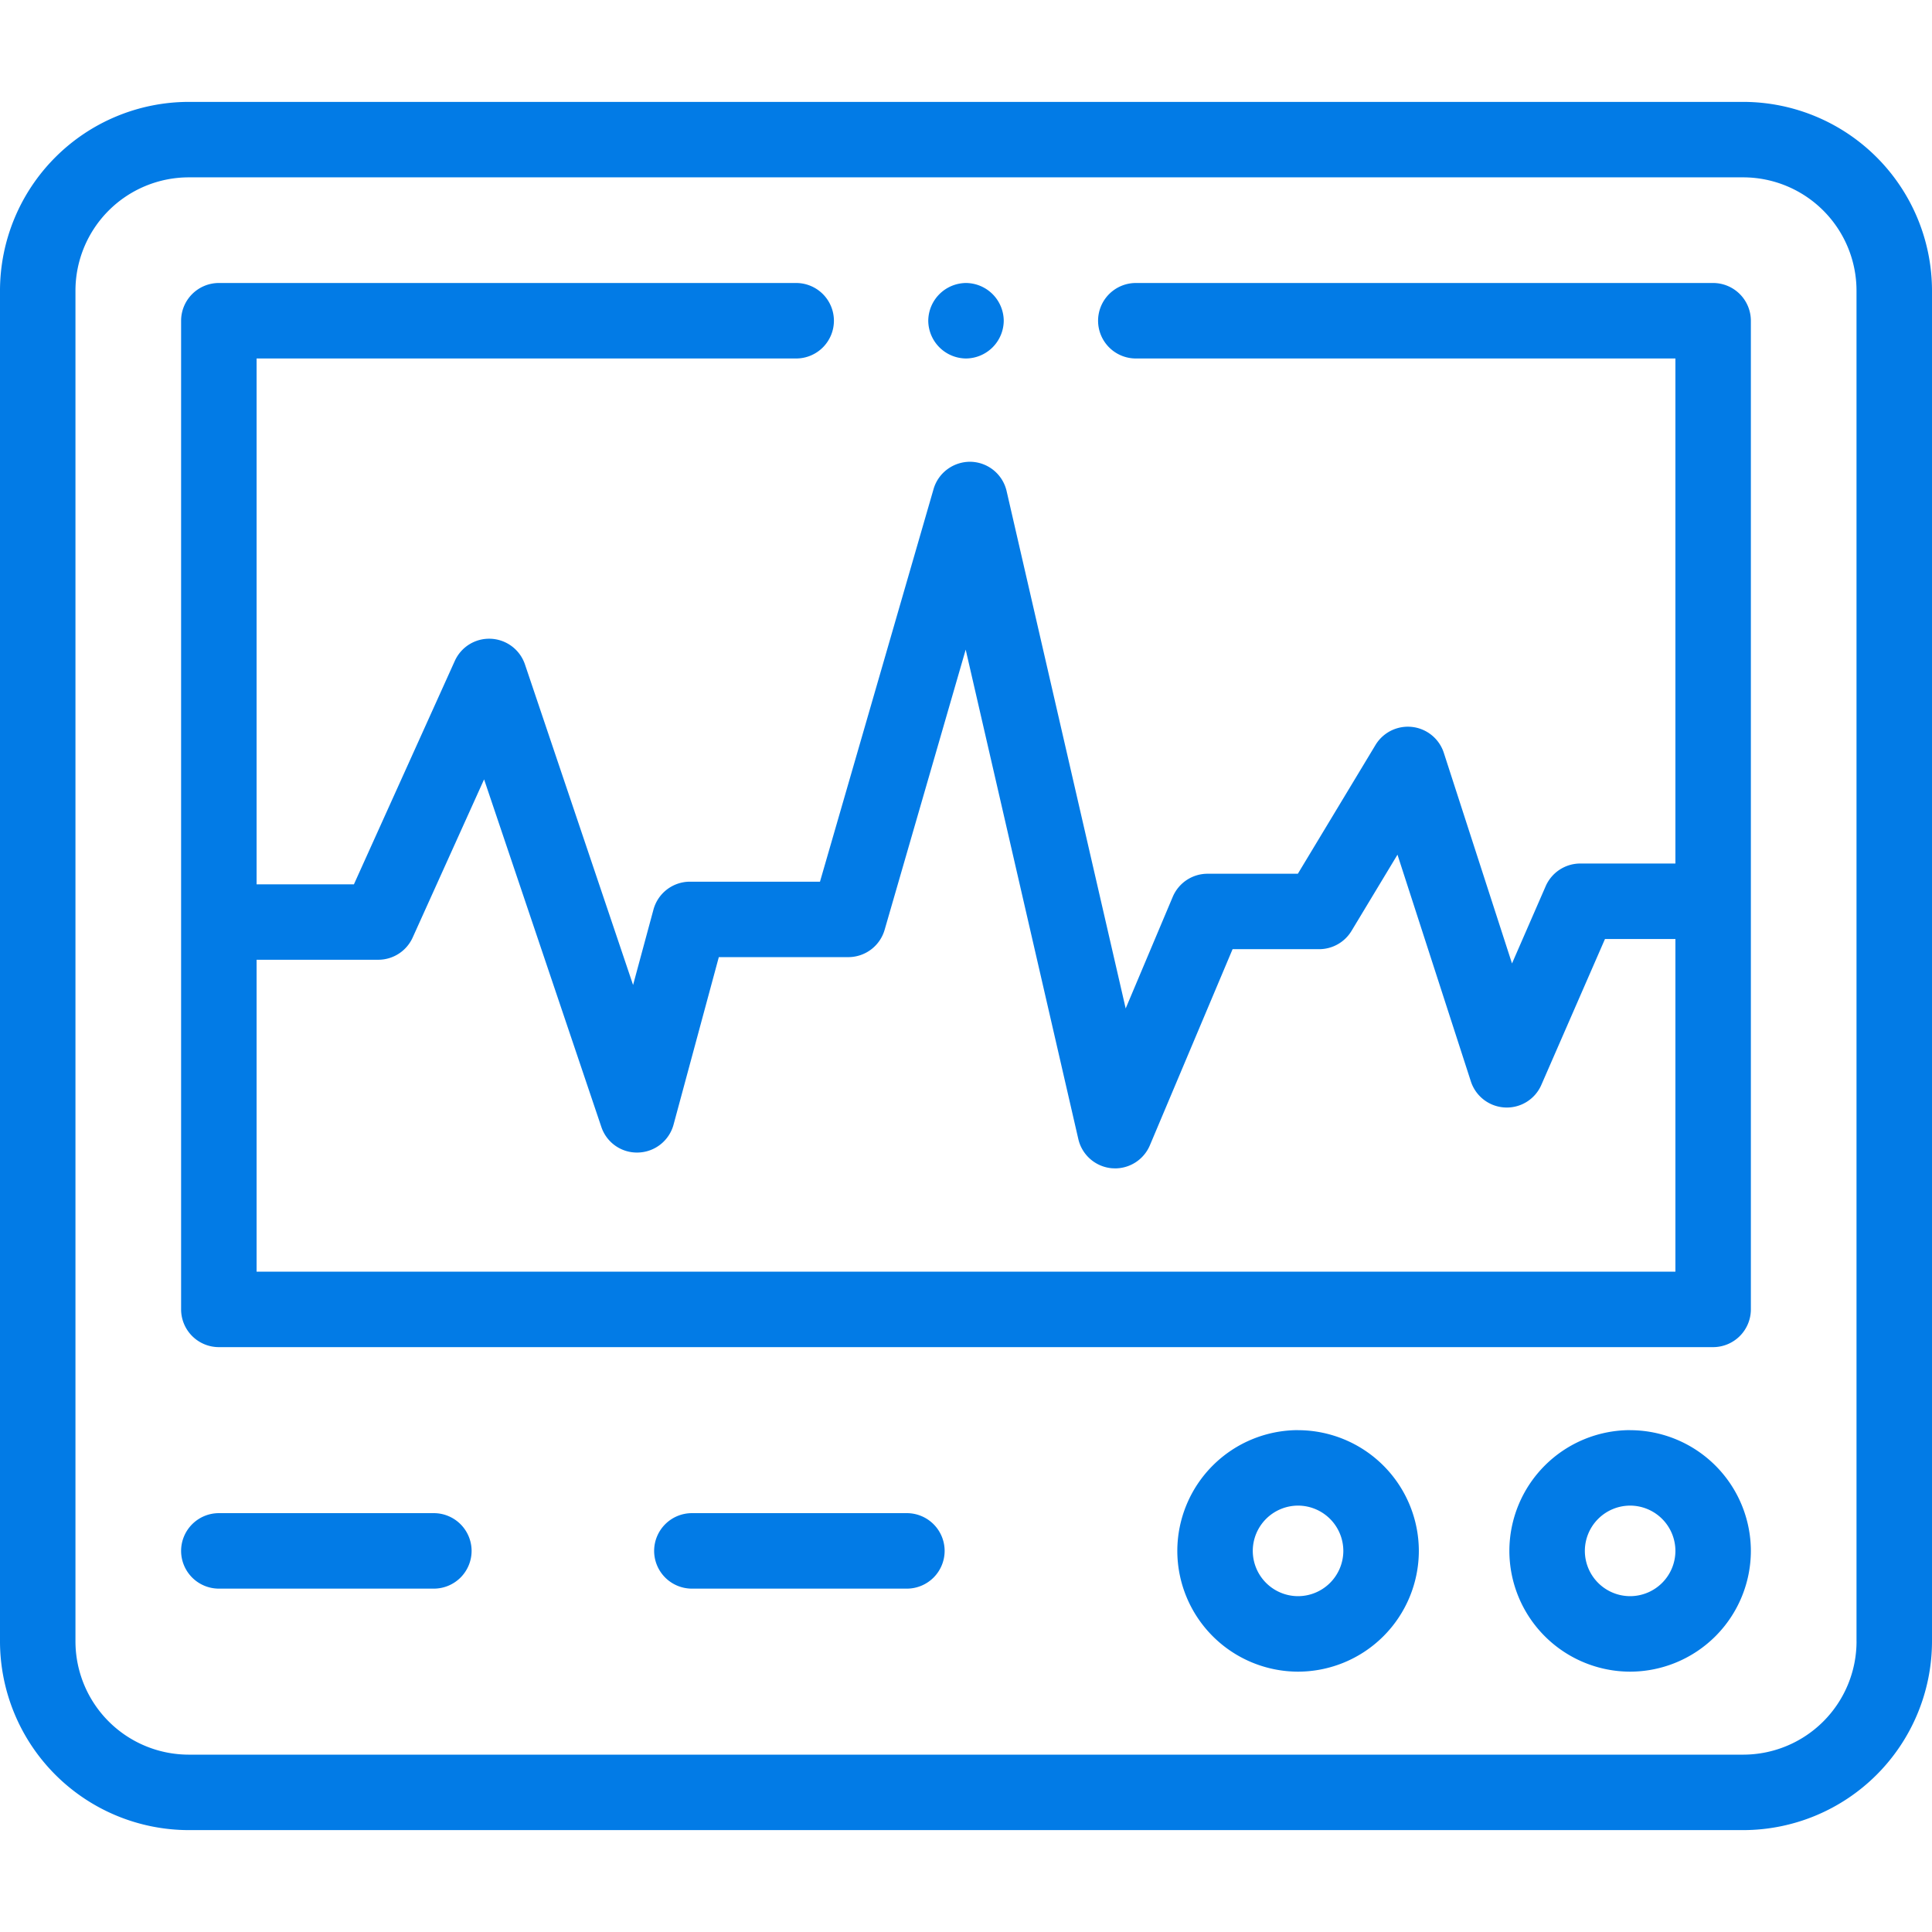
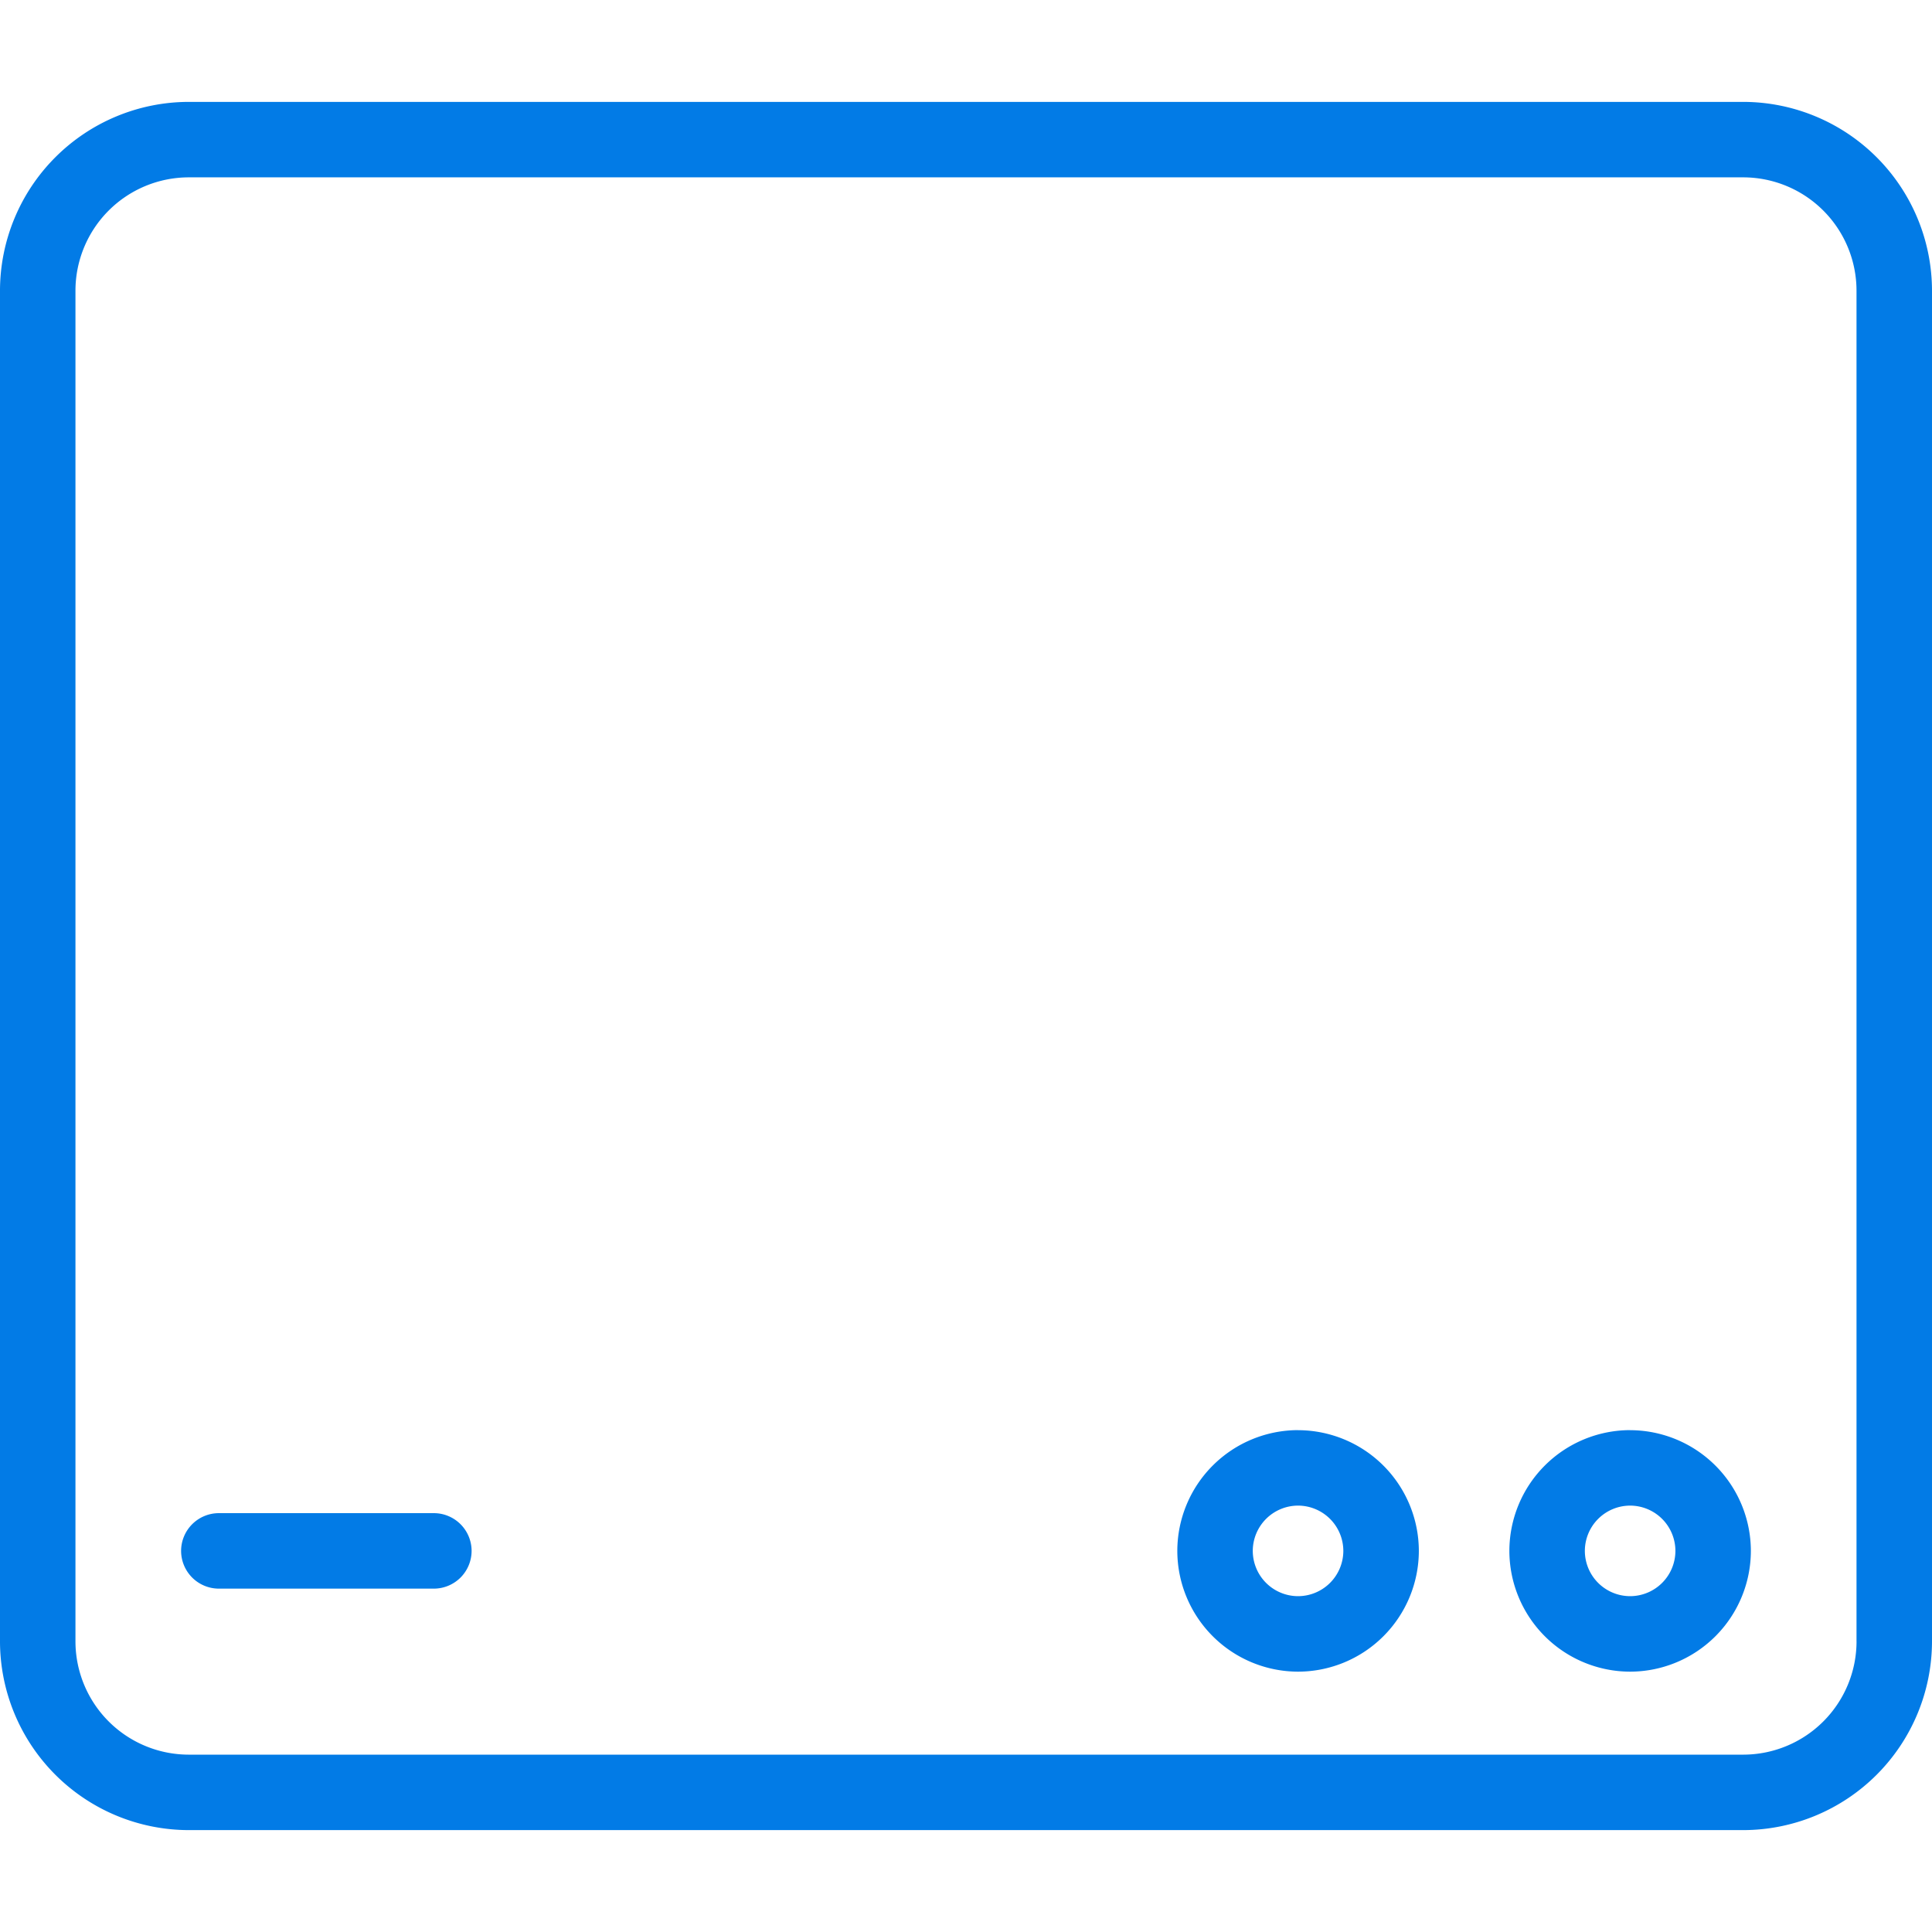
<svg xmlns="http://www.w3.org/2000/svg" width="69" height="69" fill="#027be6">
  <path d="M62.262 3.639H6.738A6.75 6.75 0 0 0 0 10.377v48.246a6.75 6.75 0 0 0 6.738 6.738h55.523A6.75 6.75 0 0 0 69 58.623V10.377a6.75 6.75 0 0 0-6.738-6.738zm4.043 54.984a4.05 4.05 0 0 1-4.043 4.043H6.738a4.05 4.05 0 0 1-4.043-4.043V10.377a4.05 4.05 0 0 1 4.043-4.043h55.523a4.05 4.05 0 0 1 4.043 4.043v48.246zm-19.946-7.547a4.32 4.32 0 0 0-4.312 4.313 4.32 4.32 0 0 0 4.313 4.313 4.32 4.32 0 0 0 4.313-4.312 4.32 4.32 0 0 0-4.312-4.312zm0 5.93a1.62 1.62 0 0 1-1.617-1.617 1.62 1.62 0 0 1 1.617-1.617 1.62 1.62 0 0 1 1.617 1.617 1.62 1.62 0 0 1-1.617 1.617zm11.86-5.93a4.32 4.32 0 0 0-4.313 4.313 4.32 4.32 0 0 0 4.313 4.313 4.32 4.32 0 0 0 4.312-4.312 4.32 4.32 0 0 0-4.312-4.312zm0 5.93a1.62 1.62 0 0 1-1.617-1.617 1.62 1.62 0 0 1 1.617-1.617 1.62 1.62 0 0 1 1.617 1.617 1.62 1.62 0 0 1-1.617 1.617zm-42.724-2.965H7.816a1.35 1.35 0 0 0-1.348 1.348 1.35 1.35 0 0 0 1.348 1.348h7.679a1.35 1.35 0 0 0 1.348-1.348 1.35 1.35 0 0 0-1.348-1.348z" />
-   <path d="M32.389 54.041H24.71a1.35 1.35 0 0 0-1.348 1.348 1.35 1.35 0 0 0 1.348 1.348h7.679a1.35 1.35 0 0 0 1.348-1.348 1.35 1.35 0 0 0-1.348-1.348zm28.795-43.934H40.565a1.35 1.35 0 0 0-1.348 1.348 1.35 1.35 0 0 0 1.348 1.348h19.271V30.84h-3.398a1.35 1.35 0 0 0-1.235.809L54 34.409l-2.436-7.525a1.35 1.35 0 0 0-2.437-.281l-2.775 4.602h-3.226a1.35 1.35 0 0 0-1.242.824l-1.681 3.987-4.253-18.479a1.35 1.35 0 0 0-1.276-1.045c-.608-.013-1.161.383-1.332.973l-4.057 14.024h-4.646a1.35 1.35 0 0 0-1.301.996l-.728 2.693-3.862-11.45a1.35 1.35 0 0 0-1.21-.915c-.555-.028-1.067.287-1.295.791l-3.603 7.979H9.164v-18.78h19.271a1.35 1.35 0 0 0 1.348-1.348 1.35 1.35 0 0 0-1.348-1.348H7.816a1.35 1.35 0 0 0-1.348 1.348v35.309a1.35 1.35 0 0 0 1.348 1.348h53.367a1.35 1.35 0 0 0 1.348-1.348V11.455a1.35 1.35 0 0 0-1.348-1.348zM9.164 45.416V34.277h4.346a1.35 1.35 0 0 0 1.228-.793l2.551-5.649 4.187 12.411a1.34 1.34 0 0 0 1.319.916 1.35 1.35 0 0 0 1.26-.995l1.617-5.984h4.627a1.35 1.35 0 0 0 1.294-.973l2.896-10.009 4.023 17.482a1.35 1.35 0 0 0 1.197 1.04l.117.005a1.35 1.35 0 0 0 1.241-.824l2.954-7.005h3.093a1.35 1.35 0 0 0 1.154-.652l1.642-2.723 2.621 8.098a1.35 1.35 0 0 0 1.216.931c.562.028 1.078-.294 1.301-.807l2.273-5.211h2.515v11.881H9.164zM34.5 12.803a1.36 1.36 0 0 0 1.348-1.348 1.36 1.36 0 0 0-1.348-1.348 1.36 1.36 0 0 0-1.348 1.348 1.36 1.36 0 0 0 1.348 1.348z" />
</svg>